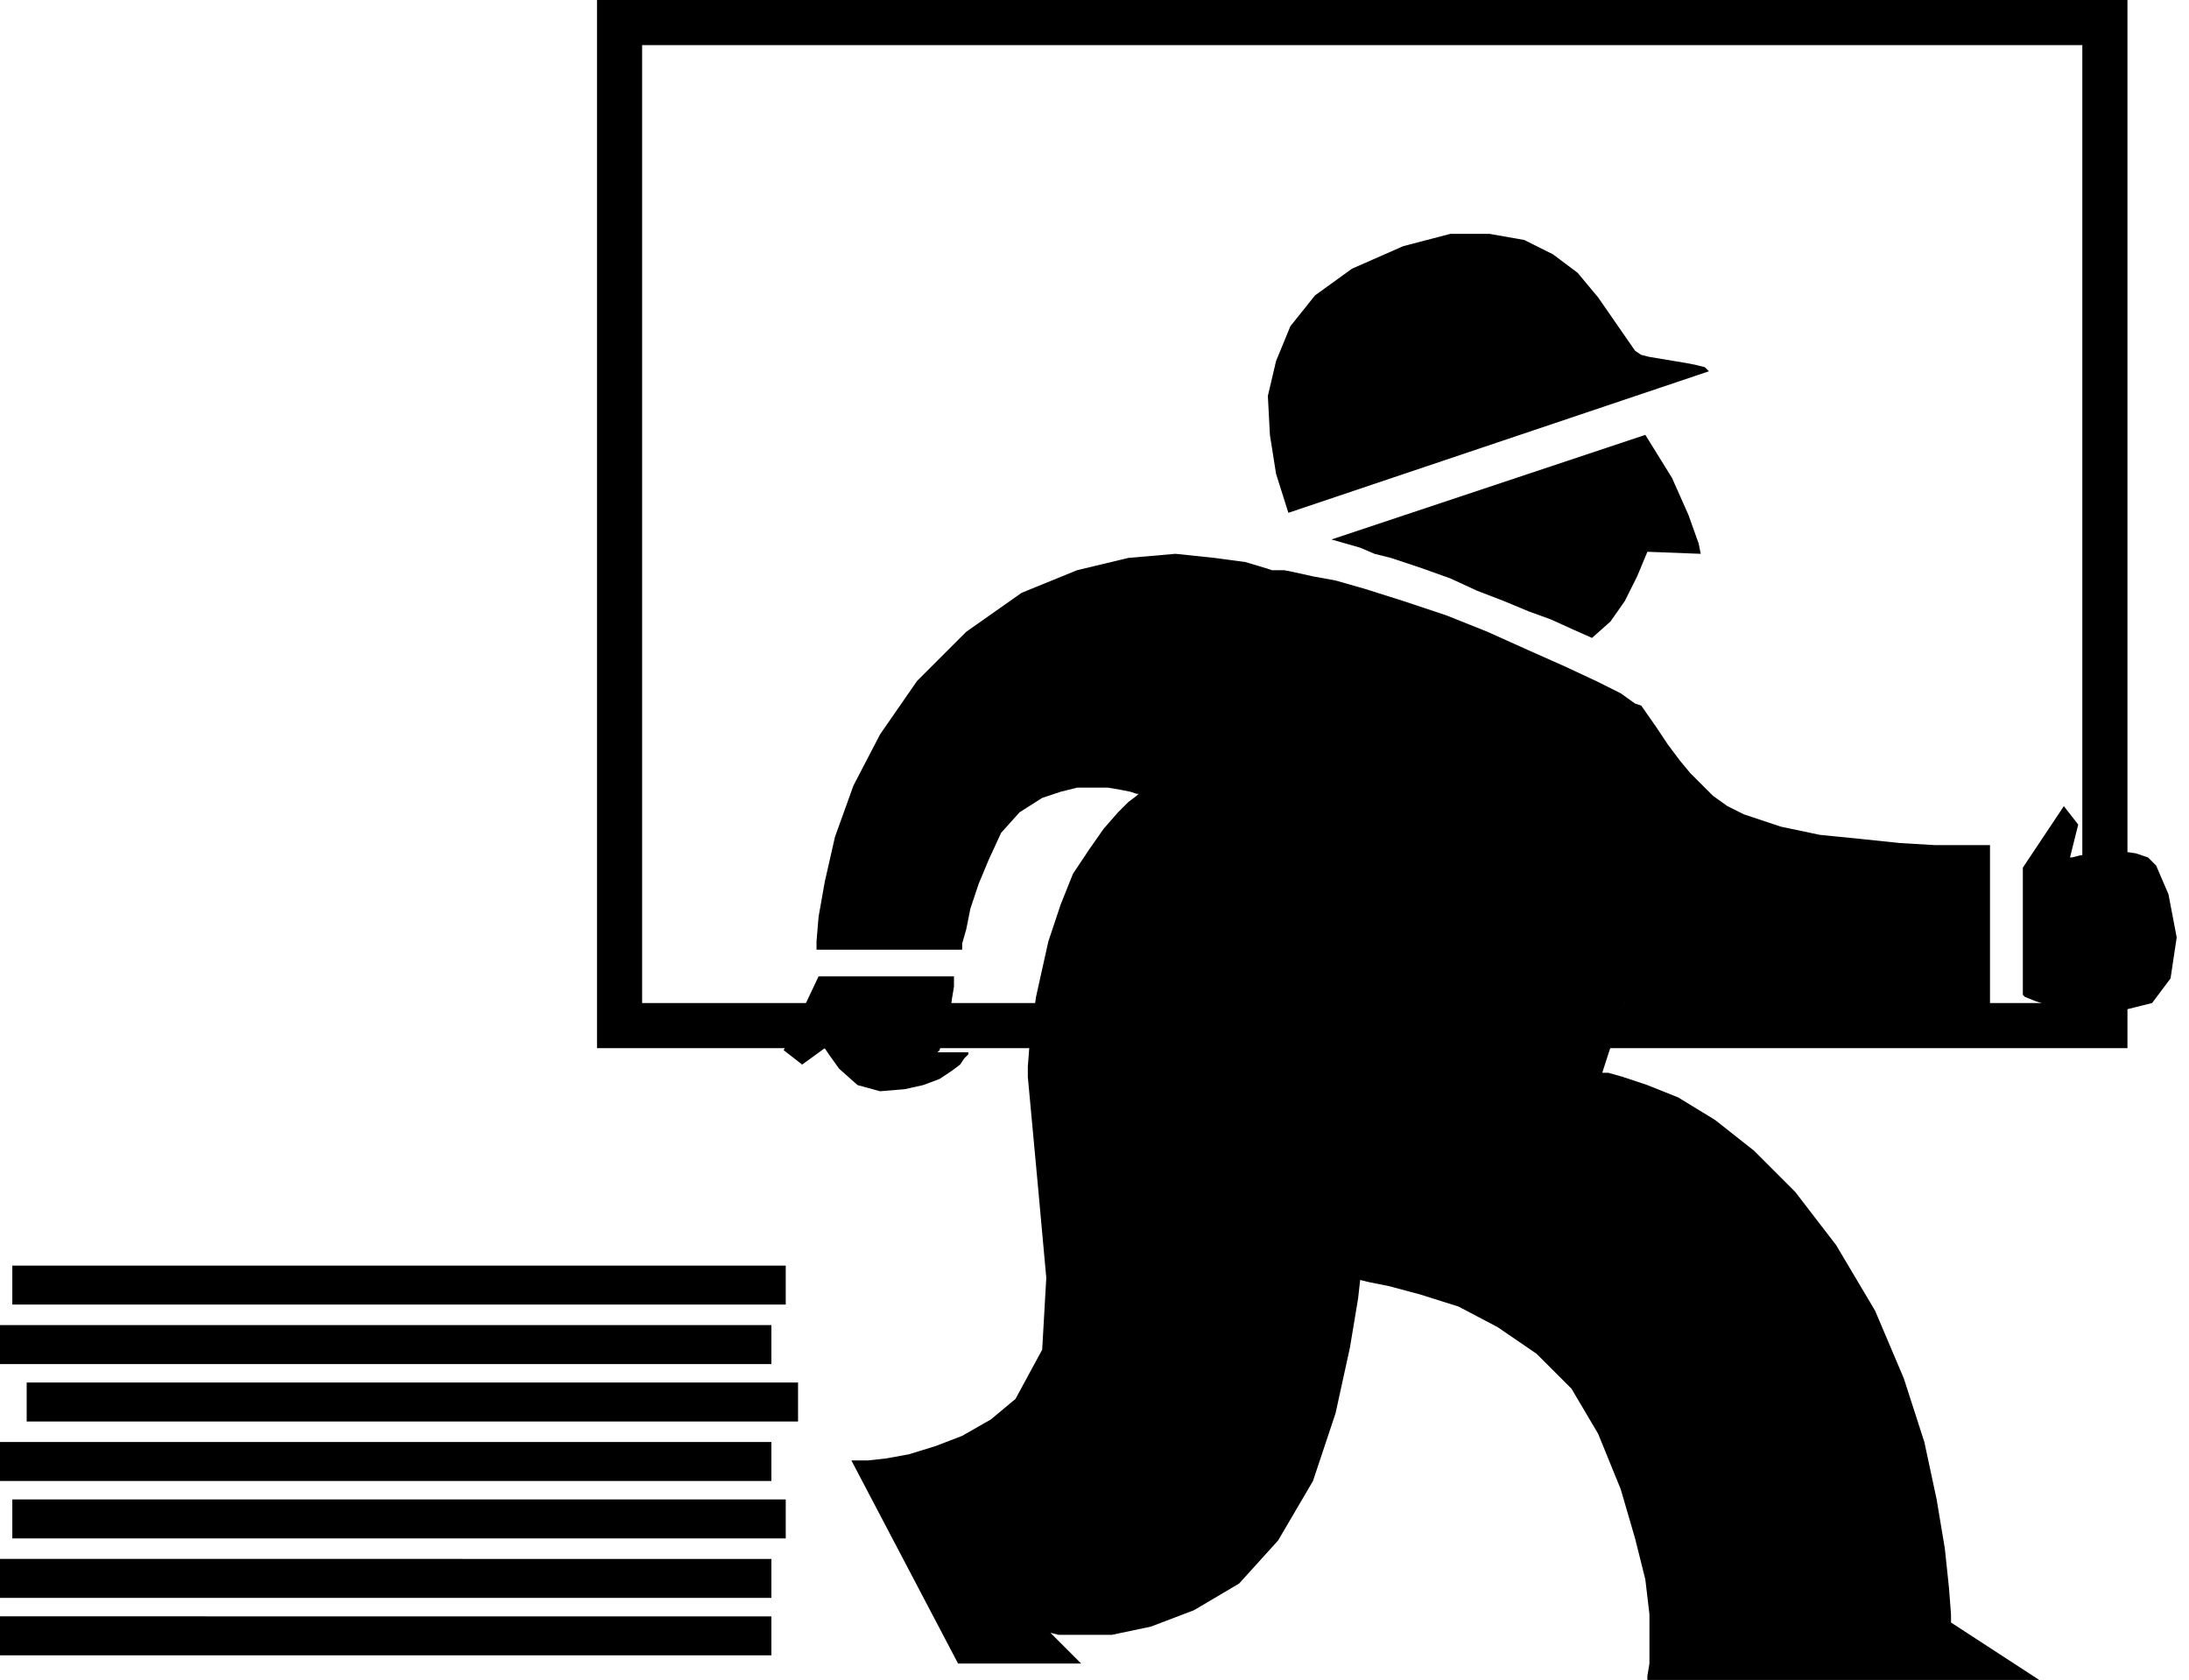
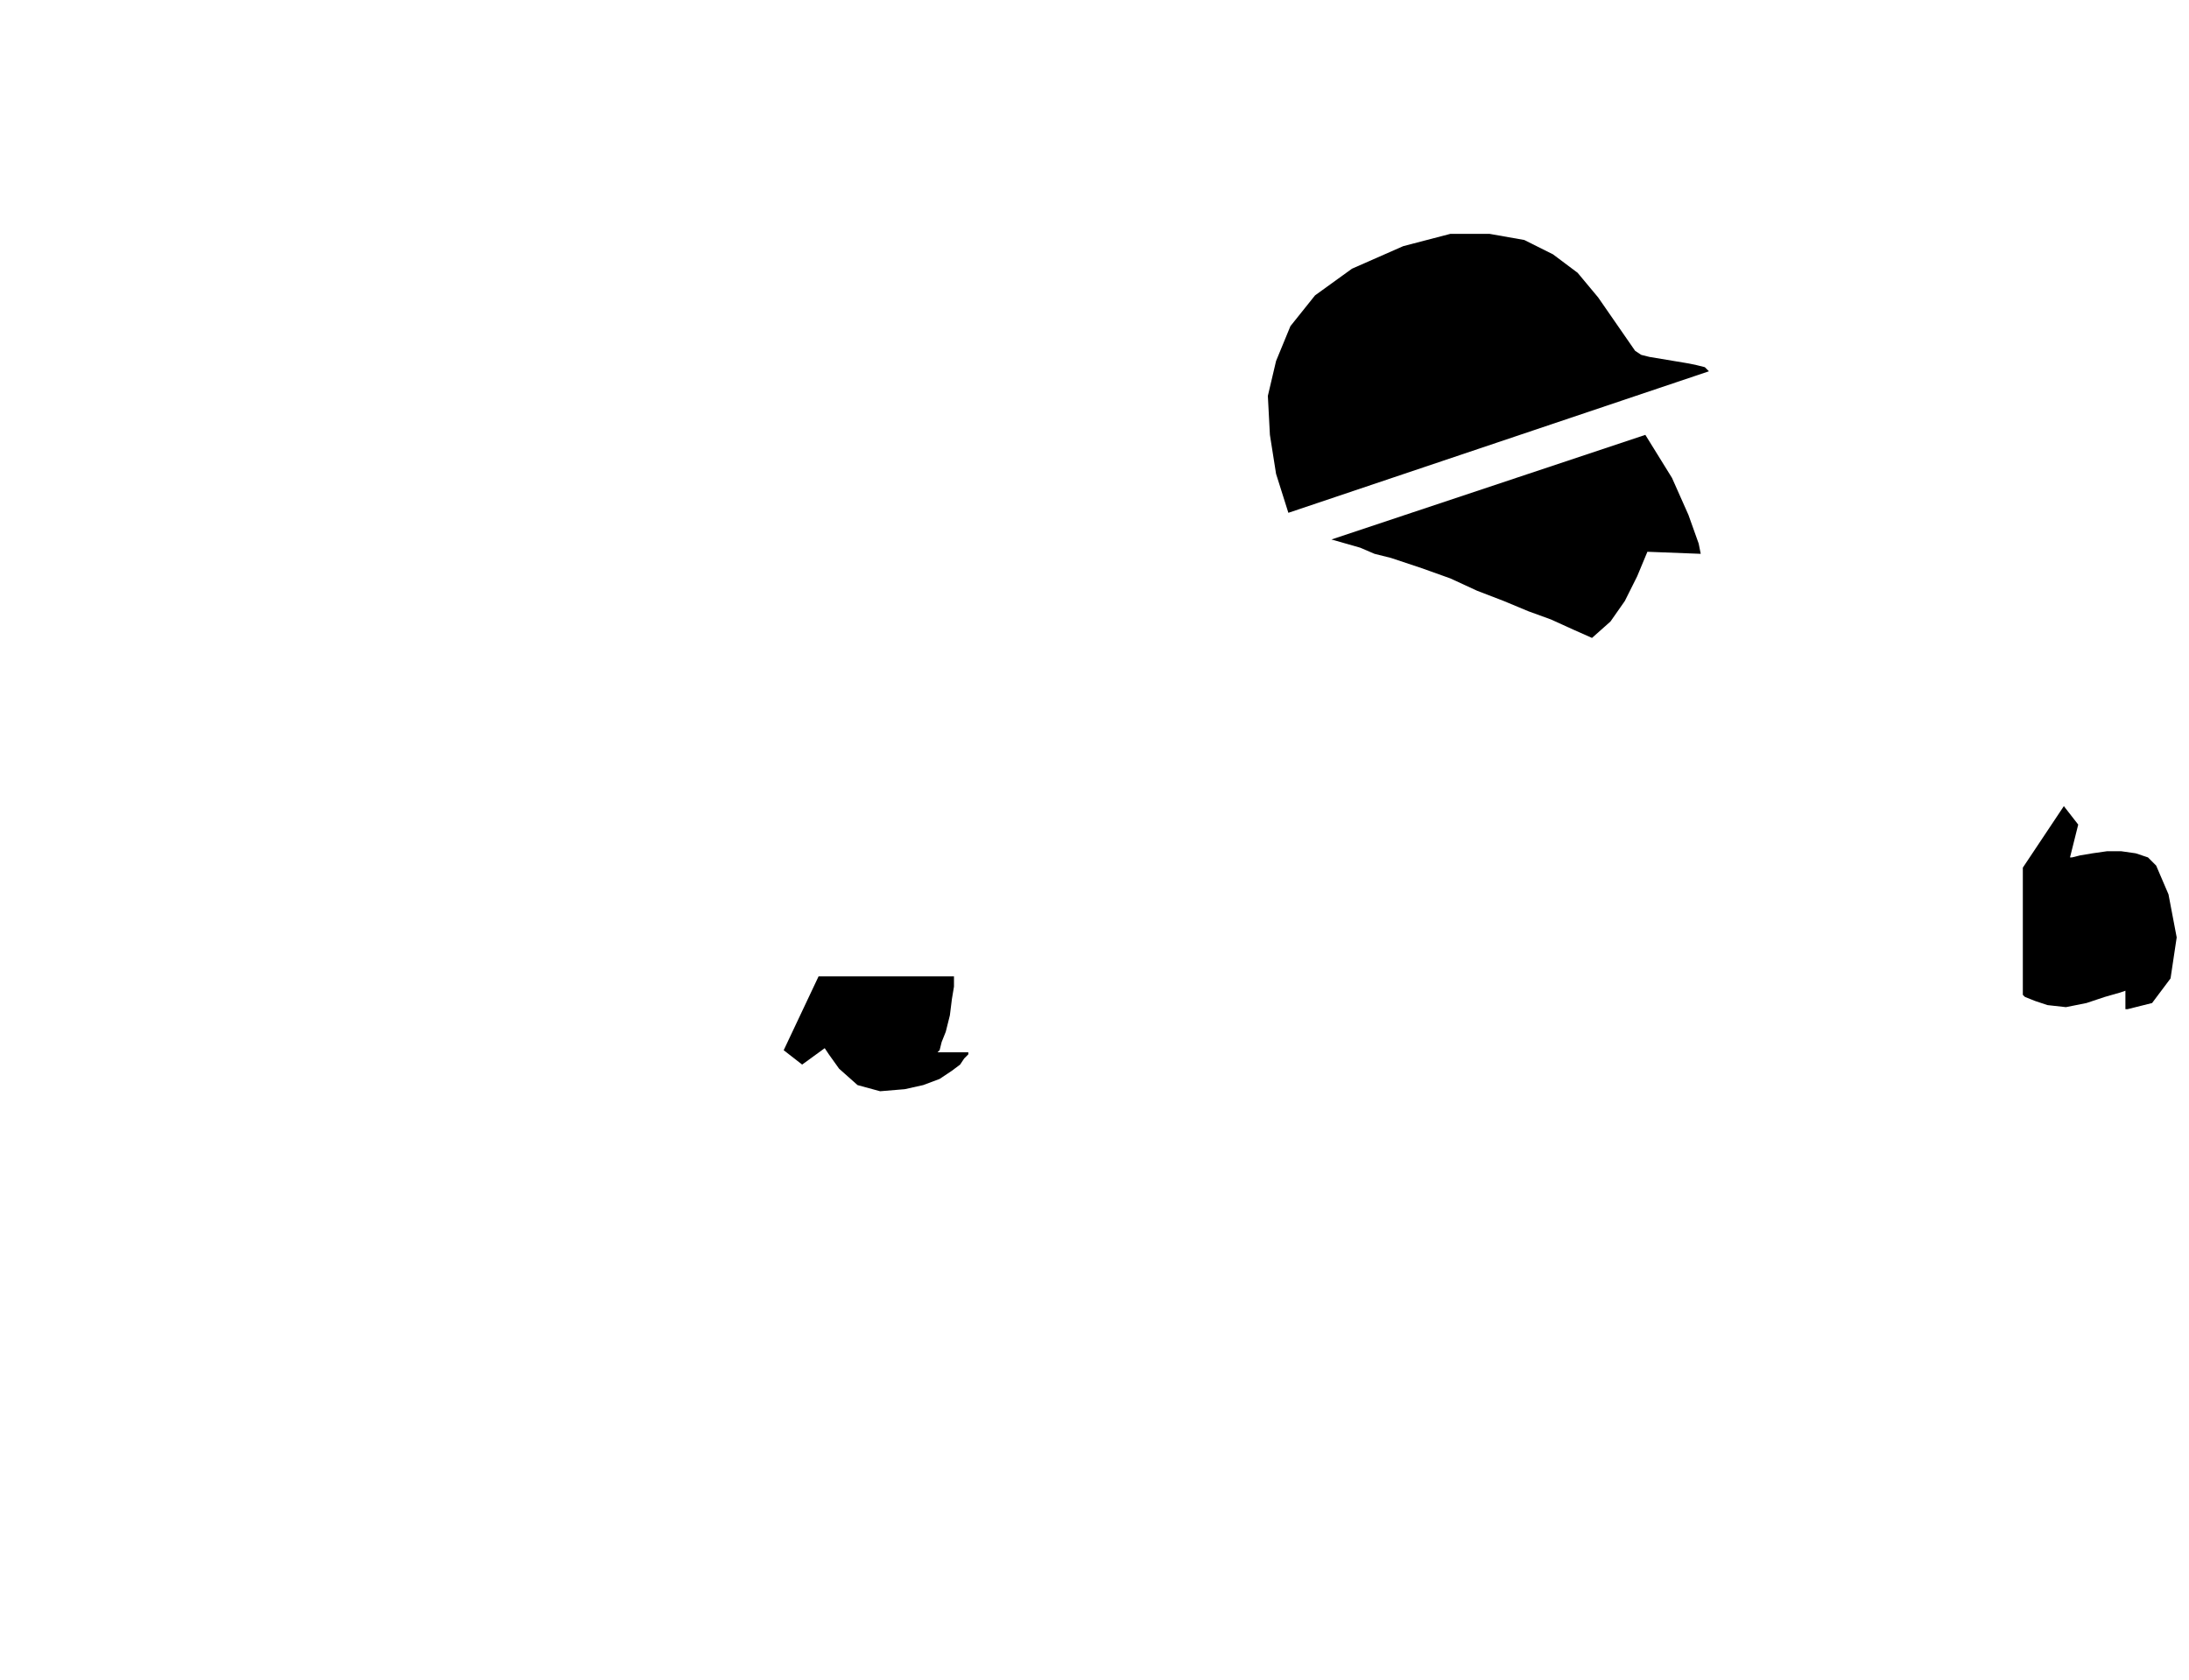
<svg xmlns="http://www.w3.org/2000/svg" width="1.067in" height="78.624" fill-rule="evenodd" stroke-linecap="round" preserveAspectRatio="none" viewBox="0 0 1067 819">
  <style>.pen1{stroke:none}.brush2{fill:#000}</style>
-   <path d="m495 682-12 10-14 8-13 5-13 4-11 2-9 1h-8l52 99h60l-15-15 4 1h26l19-4 21-8 22-13 19-21 17-29 11-33 7-32 4-24 1-9 4 1 10 2 15 4 19 6 19 10 19 13 17 17 13 22 11 27 7 24 5 20 2 17v24l-1 6v2h191l-43-28v-4l-1-13-2-19-4-24-6-28-10-31-14-33-19-32-20-26-20-20-19-15-18-11-15-6-12-4-7-2h-3l11-34 2 1 6 2 9 3 13 3 14 4 18 3 19 2 20 1h19l17-1 13-2 11-2 7-1 6-2 3-1h1v-87h-27l-17-1-19-2-20-2-19-4-18-6-8-4-7-5-5-5-6-6-5-6-6-8-6-9-7-10-3-1-7-5-12-6-15-7-18-8-20-9-20-8-21-7-19-6-14-4-11-2-9-2-5-1h-6l-3-1-10-3-15-2-19-2-23 2-25 6-27 11-27 19-24 24-18 26-13 25-9 25-5 22-3 17-1 12v4h71v-3l2-7 2-10 4-12 5-12 6-13 9-10 11-7 9-3 8-2h15l6 1 5 1 3 1h1l-1 1-4 3-5 5-7 8-7 10-8 12-6 15-6 18-6 27-3 21-1 13v5l5 54 4 44-2 35-13 24z" class="pen1 brush2" />
  <path d="m399 476-17 36 9 7 11-8 2 3 5 7 9 8 11 3 12-1 9-2 8-3 6-4 4-3 2-3 2-2v-1h-15l1-1 1-4 2-5 2-8 1-8 1-6v-5h-66zm587-53 20-30 7 9-4 16h1l4-1 6-1 7-1h7l7 1 6 2 4 4 6 14 4 21-3 20-9 12-4 1-4 1-4 1h-1v-9l-3 1-7 2-9 3-10 2-9-1-6-2-5-2-1-1v-62zM628 250l-6-19-3-19-1-19 4-17 7-17 12-15 18-13 25-11 23-6h19l17 3 14 7 12 9 10 12 9 13 9 13 3 2 4 1 6 1 6 1 6 1 5 1 4 1 2 2-205 69zm174-38 13 21 8 18 5 14 1 5-26-1-5 12-6 12-7 10-9 8-9-4-11-5-11-4-12-5-13-5-13-6-14-5-15-5-8-2-7-3-7-2-7-2 153-51z" class="pen1 brush2" />
-   <path d="M882 0v22H313v467h702V22H882V0h155v511H291V0h591zM383 636v-19H6v19h377zm-7 29v-19H0v19h376zm13 28v-19H13v19h376zm-13 29v-19H0v19h376zm7 28v-19H6v19h377zm-7 29v-19H0v19h376zm0 28v-19H0v19h376z" class="pen1 brush2" />
</svg>